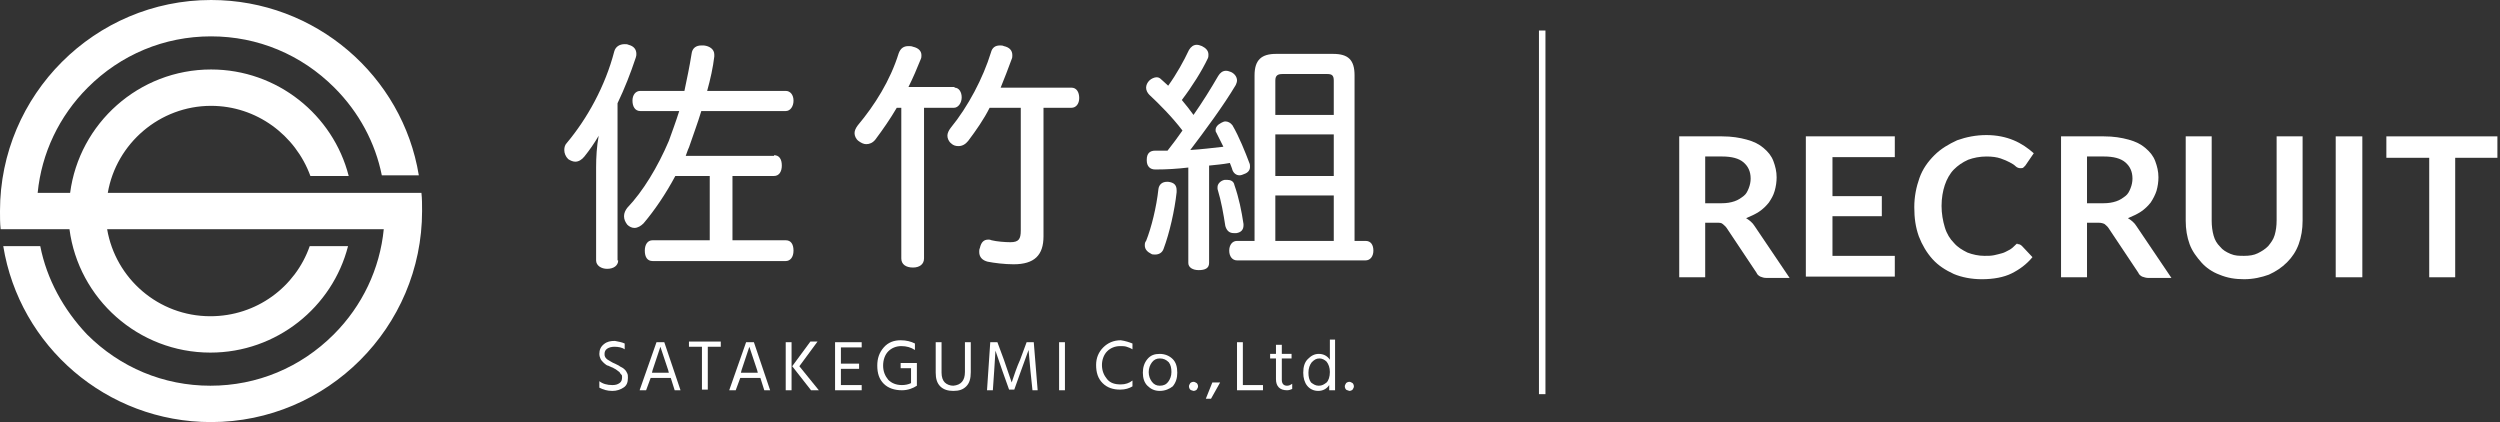
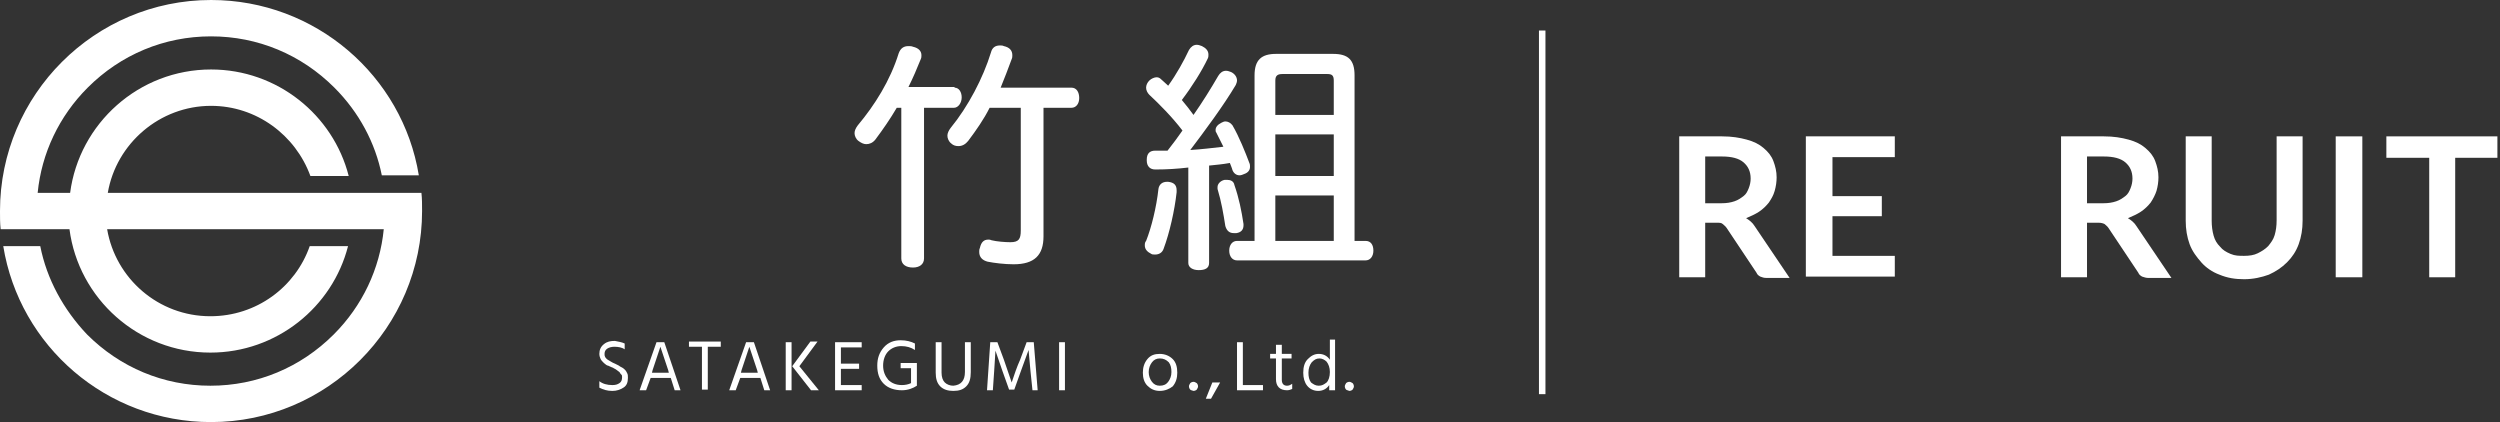
<svg xmlns="http://www.w3.org/2000/svg" enable-background="new 0 0 385 65" height="65" viewBox="0 0 385 65" width="385">
  <rect x="0" y="0" width="385" height="65" fill="#333333" stroke="none" />
  <path d="m262.6 34.2v8.5h-4v-21.7h6.6c1.5 0 2.7.2 3.8.5s1.9.7 2.6 1.3 1.2 1.2 1.5 2 .5 1.6.5 2.5c0 .7-.1 1.4-.3 2.1s-.5 1.2-.9 1.8c-.4.5-.9 1-1.5 1.4s-1.3.7-2 1c.5.3 1 .7 1.3 1.2l5.4 8h-3.6c-.4 0-.6-.1-.9-.2-.2-.1-.5-.3-.6-.6l-4.6-6.9c-.2-.3-.4-.4-.6-.6s-.5-.2-.9-.2h-1.8zm0-2.9h2.5c.8 0 1.4-.1 2-.3s1-.5 1.4-.8.6-.7.8-1.2.3-1 .3-1.5c0-1.1-.4-1.9-1.1-2.5s-1.8-.9-3.3-.9h-2.6z" fill="#fff" />
  <path d="m291.8 21v3.2h-9.6v6h7.6v3.1h-7.6v6.1h9.6v3.2h-13.7v-21.6z" fill="#fff" />
-   <path d="m310.8 37.6c.2 0 .4.1.6.3l1.6 1.7c-.9 1.1-2 1.9-3.2 2.5s-2.8.9-4.6.9c-1.6 0-3.1-.3-4.3-.8-1.3-.6-2.4-1.3-3.3-2.3s-1.6-2.2-2.1-3.5c-.5-1.4-.7-2.8-.7-4.5 0-1.6.3-3.1.8-4.5s1.3-2.5 2.3-3.5 2.2-1.7 3.5-2.3c1.4-.5 2.9-.8 4.5-.8s3 .3 4.2.8 2.2 1.2 3.1 2l-1.3 1.9c-.1.1-.2.2-.3.3s-.3.1-.5.1-.5-.1-.7-.3-.5-.4-.9-.6-.8-.4-1.4-.6-1.3-.3-2.2-.3c-1 0-2 .2-2.8.5-.9.4-1.6.9-2.2 1.5s-1.1 1.5-1.4 2.4-.5 2-.5 3.2.2 2.3.5 3.3.8 1.8 1.4 2.4c.6.7 1.3 1.1 2.1 1.5.8.3 1.7.5 2.6.5.6 0 1 0 1.5-.1.4-.1.9-.2 1.2-.3.4-.1.7-.3 1.1-.5s.7-.5 1-.8c.1-.1.2-.2.3-.2-.1.1 0 .1.1.1z" fill="#fff" />
  <path d="m321.4 34.2v8.5h-4v-21.7h6.6c1.5 0 2.7.2 3.8.5s1.9.7 2.6 1.3 1.2 1.2 1.5 2 .5 1.6.5 2.5c0 .7-.1 1.4-.3 2.1-.2.6-.5 1.2-.9 1.8-.4.5-.9 1-1.5 1.4s-1.3.7-2 1c.5.3 1 .7 1.3 1.2l5.4 8h-3.6c-.3 0-.6-.1-.9-.2-.2-.1-.5-.3-.6-.6l-4.6-6.9c-.2-.3-.4-.4-.6-.6-.2-.1-.5-.2-.9-.2h-1.8zm0-2.9h2.5c.8 0 1.4-.1 2-.3s1-.5 1.4-.8.6-.7.8-1.2.3-1 .3-1.5c0-1.1-.4-1.9-1.1-2.5s-1.8-.9-3.3-.9h-2.6z" fill="#fff" />
  <path d="m345.6 39.4c.8 0 1.5-.1 2.1-.4s1.1-.6 1.6-1.1c.4-.5.8-1 1-1.7s.3-1.4.3-2.3v-12.9h4v13c0 1.3-.2 2.5-.6 3.6s-1 2-1.8 2.8-1.7 1.4-2.8 1.9c-1.1.4-2.4.7-3.8.7s-2.6-.2-3.8-.7c-1.1-.4-2.1-1.1-2.8-1.9s-1.4-1.7-1.8-2.8-.6-2.3-.6-3.6v-13h4v13c0 .8.1 1.6.3 2.3s.5 1.2 1 1.7c.4.5.9.8 1.6 1.1s1.3.3 2.1.3z" fill="#fff" />
  <path d="m363.8 42.7h-4.1v-21.7h4.1z" fill="#fff" />
  <path d="m384.6 21v3.3h-6.5v18.4h-4v-18.4h-6.6v-3.3z" fill="#fff" />
  <path d="m237.5 4.7v56" fill="none" stroke="#fff" stroke-miterlimit="10" />
  <g fill="#fff">
    <path d="m96.2 52.9v.9c-.4-.3-1-.4-1.6-.4-.4 0-.8.1-1.1.3s-.4.5-.4.8c0 .2 0 .3.1.5.1.1.2.3.4.4s.3.2.5.3.3.2.6.3l.6.3c.1.1.3.2.5.3s.4.3.5.4.2.3.3.5.1.4.1.7c0 .7-.2 1.2-.7 1.5s-1 .5-1.7.5c-.8 0-1.4-.2-2-.5v-1c.5.4 1.2.6 2 .6.5 0 .8-.1 1.1-.3s.4-.5.4-.9c0-.2 0-.3-.1-.4s-.2-.2-.3-.4c-.1-.1-.3-.2-.4-.3s-.3-.2-.5-.3c0 0-.1-.1-.2-.1-.3-.1-.6-.3-.7-.3s-.4-.2-.6-.4-.4-.4-.5-.6-.2-.5-.2-.8c0-.6.2-1.1.7-1.5s1-.5 1.7-.5c.5.1 1.1.2 1.5.4z" />
    <path d="m103.9 60.1-.6-1.9h-3.1l-.7 1.9h-1l2.6-7.4h1.2l2.5 7.4zm-3.5-2.7h2.6l-.1-.4-1.2-3.6c-.1.3-.5 1.5-1.2 3.6z" />
    <path d="m111 52.6v.8h-2v6.6h-.9v-6.6h-2v-.8z" />
    <path d="m117.7 60.1-.6-1.9h-3.1l-.7 1.9h-1l2.6-7.4h1.2l2.5 7.4zm-3.6-2.7h2.6l-.1-.4-1.2-3.6c-.1.3-.5 1.5-1.2 3.6z" />
    <path d="m121 60.1v-7.4h.9v7.4zm2.1-3.7 3 3.7h-1.2l-2.9-3.7 2.8-3.8h1.1z" />
    <path d="m129.5 59.3h3.2v.8h-4.1v-7.4h4.1v.8h-3.2v2.5h2.8v.8h-2.8z" />
    <path d="m141.2 55.9v3.5c-.6.4-1.4.7-2.3.7-1.1 0-2.1-.3-2.8-1s-1-1.6-1-2.8c0-1.1.3-2 1-2.8s1.6-1.1 2.6-1.1c.9 0 1.6.2 2.2.5v1c-.6-.4-1.3-.6-2.1-.6s-1.5.3-2 .8-.8 1.3-.8 2.2.3 1.6.8 2.2c.5.5 1.2.8 2.1.8.5 0 1-.1 1.4-.3v-2.3h-1.6v-.8z" />
    <path d="m148.6 57.3v-4.6h.9v4.6c0 1-.2 1.7-.7 2.2s-1.1.7-2 .7c-.8 0-1.5-.2-2-.7s-.7-1.2-.7-2.1v-4.7h.9v4.7c0 .7.2 1.2.5 1.5s.8.5 1.3.5c1.2-.1 1.8-.8 1.8-2.1z" />
    <path d="m152 60.1.5-7.4h1.1l1 2.7 1.2 3.5c.4-1.2.8-2.4 1.3-3.5l1-2.7h1.1l.6 7.4h-.8l-.3-2.9-.3-3.3c-.4 1.1-.8 2.2-1.2 3.3l-1 2.8h-.8l-1-2.8-1.1-3.2c0 .3-.1 1.4-.2 3.2l-.2 2.9z" />
    <path d="m163.1 60.1v-7.4h.9v7.4z" />
-     <path d="m174.4 52.9v.9c-.3-.2-.6-.3-.9-.4s-.6-.1-1-.1c-.8 0-1.5.3-2 .8s-.8 1.3-.8 2.1c0 .9.3 1.6.8 2.2s1.2.8 2.1.8c.7 0 1.3-.2 1.8-.6v.9c-.5.3-1.1.5-1.9.5-1.1 0-2-.3-2.7-1s-1-1.6-1-2.8c0-1.1.4-2 1.1-2.7s1.6-1.1 2.7-1.1c.7.1 1.3.3 1.8.5z" />
    <path d="m178.6 60.2c-.8 0-1.4-.3-1.9-.8s-.7-1.2-.7-2 .2-1.5.7-2.1 1.1-.8 1.9-.8 1.5.3 2 .8.7 1.2.7 2.1c0 .8-.2 1.5-.7 2.1-.5.4-1.2.7-2 .7zm0-5c-.5 0-.9.2-1.2.6s-.5.9-.5 1.5.2 1.1.5 1.5.7.6 1.2.6c.6 0 1-.2 1.3-.6s.5-.9.5-1.5-.1-1.1-.4-1.5c-.4-.4-.8-.6-1.4-.6z" />
    <path d="m183.3 60c-.1-.1-.2-.3-.2-.5s.1-.3.2-.5c.1-.1.3-.2.5-.2s.3.1.5.2c.1.1.2.3.2.5s-.1.3-.2.5c-.1.1-.3.2-.5.2-.3-.1-.4-.1-.5-.2z" />
    <path d="m185.7 61.4 1-2.5h1.2l-1.4 2.5z" />
    <path d="m191.3 59.3h3.2v.8h-4v-7.4h.9v6.6z" />
    <path d="m197.4 55.2v3.3c0 .6.3.9.8.9.3 0 .5-.1.8-.3v.8c-.2.1-.5.2-.8.2-1.1 0-1.7-.6-1.7-1.7v-3.2h-.9v-.7h.9v-1.4h.9v1.4h1.5v.7z" />
    <path d="m204.7 52.3h.9v7.8h-.9v-.8c-.4.6-1 .9-1.7.9s-1.3-.3-1.7-.8-.6-1.2-.6-2c0-.9.2-1.6.7-2.1s1-.8 1.7-.8 1.3.3 1.7.9v-3.1zm-1.6 7.1c.5 0 .8-.2 1.2-.5.3-.3.5-.9.5-1.6s-.2-1.2-.5-1.6c-.3-.3-.7-.5-1.1-.5-.5 0-.8.2-1.2.6-.3.4-.5.9-.5 1.6 0 .6.1 1.1.4 1.5.4.3.7.5 1.2.5z" />
    <path d="m207.3 60c-.1-.1-.2-.3-.2-.5s.1-.3.2-.5c.1-.1.3-.2.5-.2s.3.1.5.2c.1.1.2.3.2.5s-.1.3-.2.5c-.1.1-.3.2-.5.2-.2-.1-.4-.1-.5-.2z" />
-     <path d="m95.2 40.1c0 .8-.7 1.3-1.7 1.3-.9 0-1.7-.5-1.7-1.3v-14.3c0-1.6.1-3.3.4-4.9-.7 1.2-1.4 2.2-2.2 3.2-.4.5-.9.8-1.4.8-.4 0-.8-.2-1.1-.4-.4-.4-.6-.9-.6-1.4 0-.4.1-.8.4-1.1 3.1-3.7 5.9-8.7 7.3-14.1.2-.7.8-1.1 1.6-1.1.2 0 .4 0 .6.1.8.2 1.2.7 1.2 1.4 0 .2 0 .3-.1.6-.8 2.4-1.7 4.7-2.8 7v24.2zm24-16.2c.8 0 1.2.6 1.2 1.6 0 .9-.4 1.6-1.2 1.6h-6.4v9.9h8.2c.8 0 1.2.6 1.2 1.6s-.5 1.6-1.2 1.6h-20.5c-.8 0-1.2-.6-1.2-1.6 0-.9.4-1.6 1.2-1.6h8.8v-9.9h-5.3c-1.5 2.8-3.2 5.3-4.9 7.3-.4.4-.9.7-1.4.7-.4 0-.8-.2-1.1-.5-.3-.4-.5-.8-.5-1.3s.2-.9.5-1.3c2.4-2.5 4.7-6.3 6.4-10.3.5-1.4 1.1-3 1.6-4.6h-6c-.8 0-1.2-.7-1.2-1.6s.5-1.5 1.2-1.5h6.8c.4-1.9.8-3.8 1.1-5.7.1-.9.7-1.3 1.5-1.3h.4c.9.1 1.6.6 1.6 1.4v.3c-.2 1.7-.6 3.5-1.1 5.3h12.1c.7 0 1.2.6 1.2 1.5s-.5 1.6-1.2 1.6h-13c-.6 2-1.3 3.8-1.9 5.6-.2.4-.3.8-.5 1.3h13.6z" />
    <path d="m147 13.5c.7 0 1.1.7 1.1 1.5s-.5 1.6-1.2 1.6h-4.6v23.2c0 .9-.7 1.4-1.7 1.4-1.1 0-1.8-.5-1.8-1.4v-23.2h-.7c-1 1.7-2.1 3.3-3.3 4.9-.4.5-.9.7-1.4.7-.4 0-.8-.2-1.2-.5s-.6-.8-.6-1.2.2-.8.5-1.2c2.6-3.1 5-6.9 6.3-11.1.3-.8.8-1.1 1.5-1.1.2 0 .5 0 .7.1.9.2 1.3.7 1.3 1.3 0 .2 0 .4-.1.6-.6 1.5-1.2 2.9-1.9 4.3h7.1zm5.4 3.1c-.9 1.8-2.1 3.5-3.3 5.1-.4.5-.9.8-1.5.8-.4 0-.8-.1-1.1-.4-.4-.3-.6-.8-.6-1.2s.2-.8.5-1.2c2.7-3.3 5-7.7 6.2-11.6.2-.8.7-1.1 1.4-1.1.2 0 .4 0 .6.1.9.2 1.3.7 1.3 1.4 0 .2 0 .4-.1.6-.5 1.4-1.1 2.9-1.7 4.4h10.9c.8 0 1.2.7 1.2 1.6s-.5 1.5-1.2 1.5h-4.3v19.8c0 2.9-1.4 4.3-4.6 4.3-1.4 0-3-.2-4-.4-.8-.2-1.3-.7-1.3-1.5 0-.2 0-.4.1-.6.2-.9.6-1.3 1.3-1.3.2 0 .3 0 .5.1.8.2 2.1.3 2.9.3 1.3 0 1.6-.5 1.6-1.8v-18.9z" />
    <path d="m181.2 29.3v.3c-.3 2.8-1.1 6.3-2 8.7-.2.6-.7.9-1.3.9-.2 0-.5 0-.6-.1-.6-.3-1-.7-1-1.3 0-.2 0-.5.2-.7.8-2 1.6-5.2 1.9-8 .1-.7.6-1.1 1.3-1.1h.2c.9.1 1.3.5 1.3 1.3zm1.8-3.5c-1.7.2-3.3.3-5 .3 0 0 0 0-.1 0-.8 0-1.3-.5-1.3-1.4v-.1c0-1 .5-1.4 1.3-1.4h1.9c.8-1 1.6-2.1 2.3-3.1-1.6-2.1-3.6-4.1-5.1-5.5-.3-.3-.5-.7-.5-1.1s.2-.8.5-1.1.8-.5 1.1-.5.5.1.7.3c.3.3.7.6 1.1 1 1.3-1.8 2.4-3.8 3.2-5.5.3-.5.7-.8 1.2-.8.3 0 .5.1.8.2.6.3 1 .7 1 1.3 0 .2 0 .4-.1.6-.9 1.9-2.4 4.3-4 6.4.6.7 1.3 1.6 1.8 2.3 1.4-2 2.7-4.1 3.8-6 .3-.5.7-.8 1.2-.8.3 0 .5.1.8.2.6.3.9.8.9 1.3 0 .2-.1.5-.2.7-1.9 3.2-4.8 7.1-7 10 1.7-.1 3.3-.3 5.1-.5-.4-.8-.8-1.6-1.1-2.2-.1-.1-.1-.3-.1-.4 0-.4.3-.8.9-1.1.2-.1.4-.2.6-.2.4 0 .8.2 1.1.6 1 1.7 2 4.2 2.6 5.8.1.2.1.4.1.6 0 .5-.3.9-.9 1.1-.2.1-.5.2-.7.2-.5 0-.9-.3-1.1-.8-.1-.4-.3-.8-.4-1.1-1.1.2-2.2.3-3.2.4v15c0 .8-.6 1.1-1.6 1.1-.9 0-1.6-.4-1.6-1.1zm6 1.9c.5 0 1 .2 1.1.8.7 2 1.1 4 1.4 6v.2c0 .7-.4 1.1-1.1 1.2-.2 0-.3 0-.4 0-.7 0-1.1-.4-1.3-1.1-.3-1.9-.6-3.7-1.2-5.7 0-.1 0-.2 0-.3 0-.5.5-1 1.1-1.1zm4.2-16.1c0-2.4 1.1-3.3 3.3-3.3h8.8c2.3 0 3.3.9 3.3 3.3v25.5h1.7c.8 0 1.2.6 1.2 1.5s-.5 1.5-1.2 1.5h-19.8c-.7 0-1.2-.6-1.2-1.5s.5-1.5 1.2-1.5h2.7zm12.2.8c0-.8-.3-1-1-1h-6.9c-.7 0-1.1.2-1.1 1v5.3h9zm0 8.3h-9v6.4h9zm0 9.4h-9v7h9z" />
    <path d="m64.9 29.7h-1.9-3.7-42.7c1.3-7.6 8-13.4 15.9-13.4 7 0 13 4.5 15.3 10.8h5.9c-2.4-9.4-11-16.4-21.2-16.4-11.1 0-20.3 8.3-21.7 19h-5c.6-6.1 3.3-11.8 7.7-16.2 5.1-5.1 11.8-7.9 19-7.9s13.9 2.8 19 7.9c3.8 3.8 6.3 8.5 7.3 13.5h5.7c-2.5-15.3-15.9-27-32-27-17.9 0-32.5 14.6-32.5 32.5 0 1 0 1.9.1 2.8h1.9 3.7 5c1.4 10.7 10.6 19 21.7 19 10.2 0 18.8-7 21.2-16.4h-5.9c-2.2 6.3-8.2 10.8-15.3 10.8-8 0-14.6-5.8-15.9-13.4h42.6c-.6 6.1-3.3 11.8-7.7 16.2-5.1 5.1-11.8 7.9-19 7.9s-13.9-2.8-19-7.9c-3.6-3.8-6.2-8.5-7.2-13.6h-5.7c2.5 15.4 15.9 27.1 32 27.1 17.9 0 32.5-14.6 32.5-32.5 0-1 0-1.9-.1-2.8z" />
  </g>
</svg>